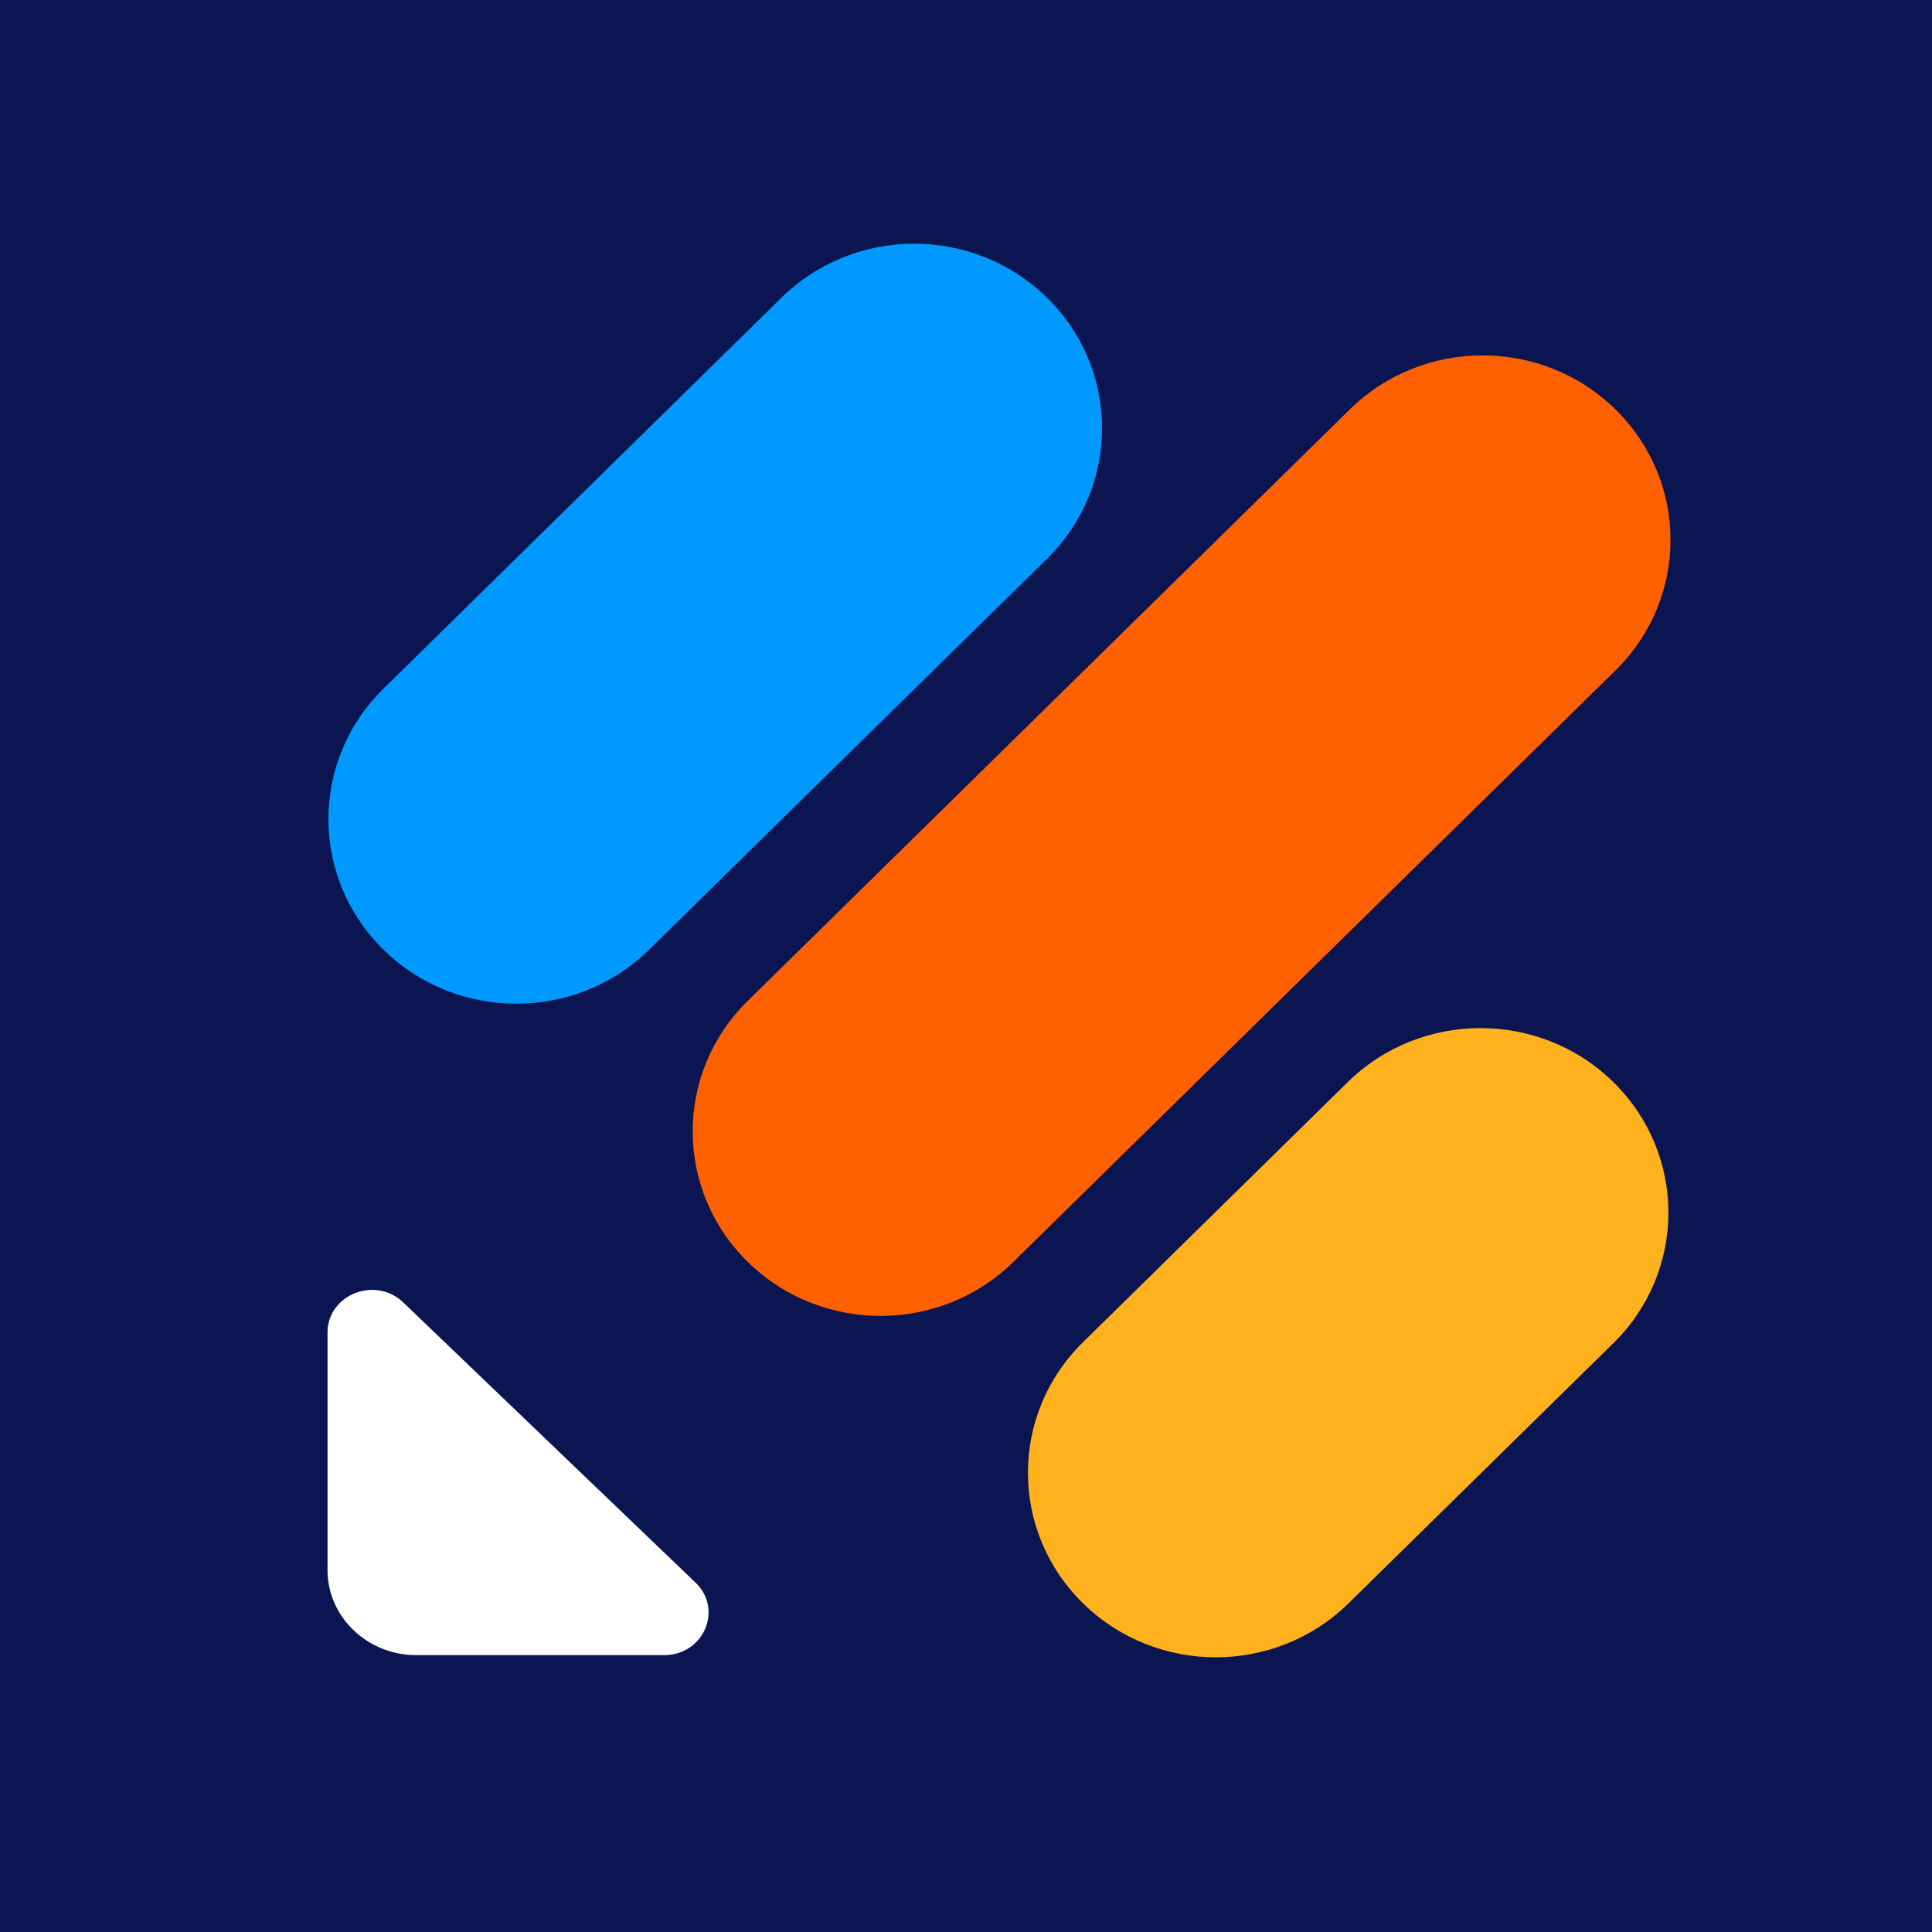
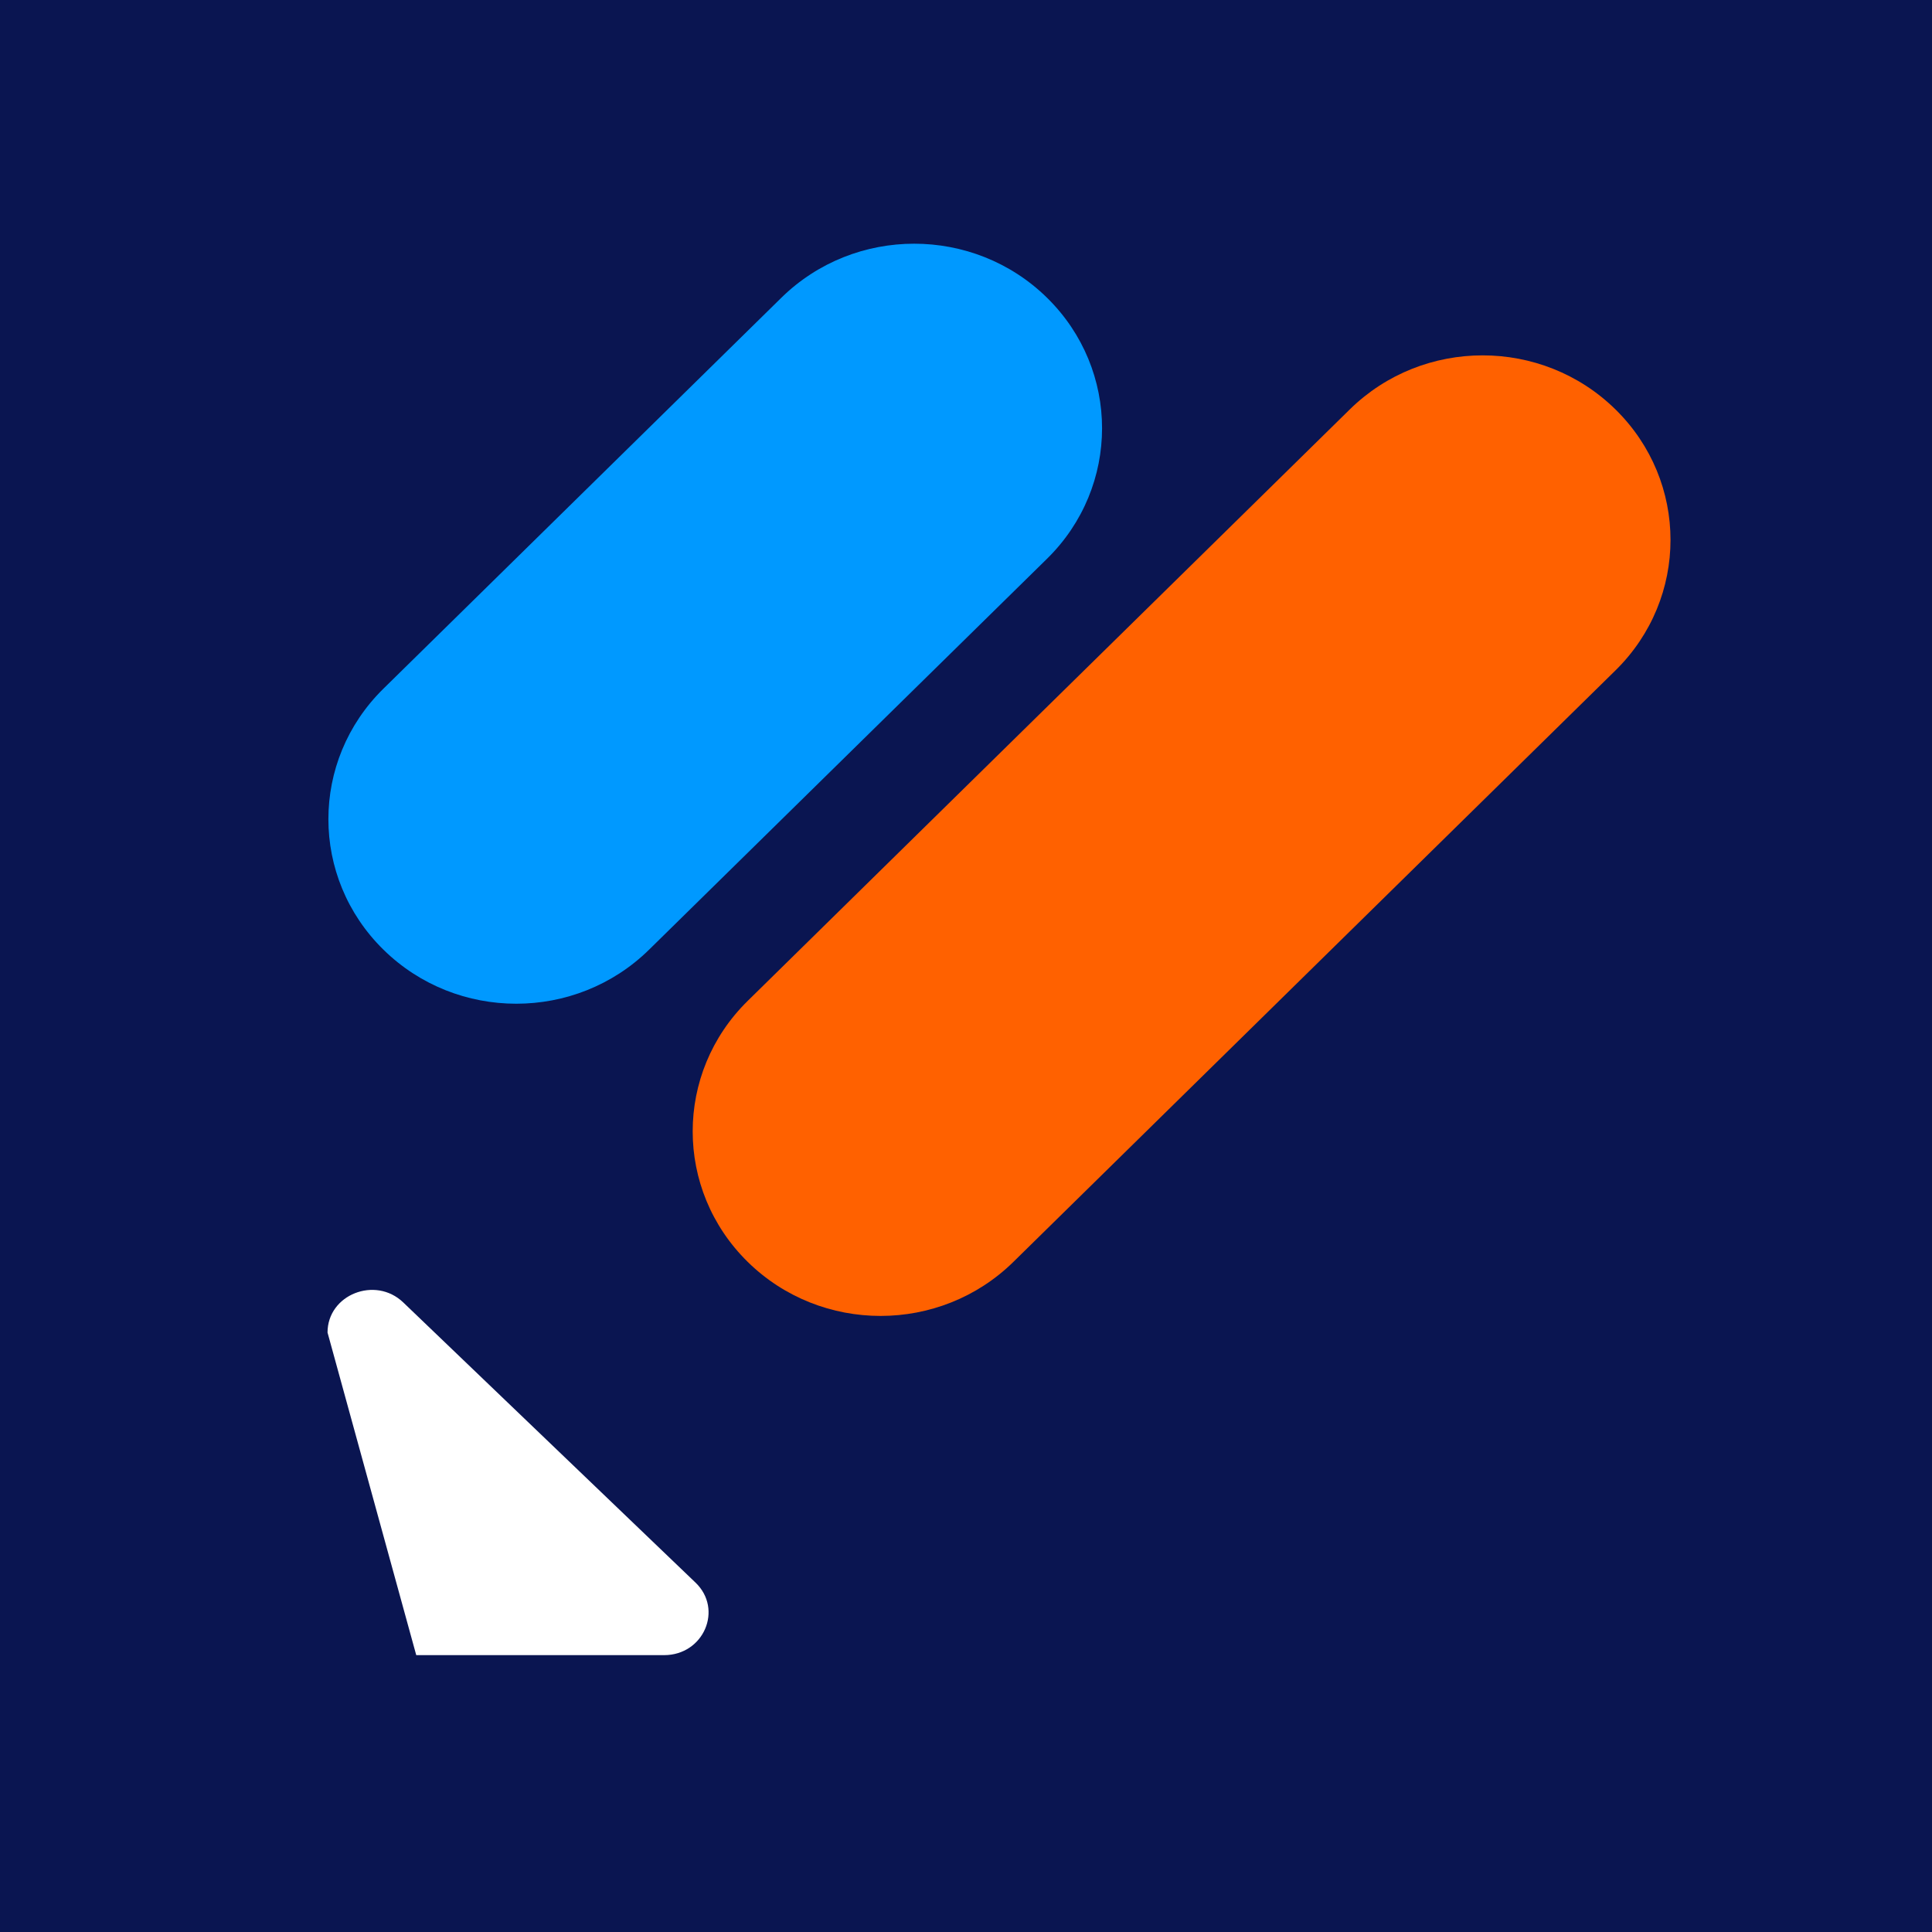
<svg xmlns="http://www.w3.org/2000/svg" width="500" zoomAndPan="magnify" viewBox="0 0 375 375" height="500" preserveAspectRatio="xMidYMid meet" version="1.0">
-   <rect x="-37.5" width="450" fill="#ffffff" y="-37.5" height="450" fill-opacity="1" />
-   <rect x="-37.5" width="450" fill="#ffffff" y="-37.5" height="450" fill-opacity="1" />
  <rect x="-37.5" width="450" fill="#0a1551" y="-37.5" height="450" fill-opacity="1" />
-   <path fill="#ffffff" d="M 135 307.184 C 140.41 312.371 136.586 321.262 128.902 321.262 L 80.793 321.262 C 71.301 321.262 63.574 313.859 63.574 304.762 L 63.574 258.645 C 63.574 251.277 72.852 247.609 78.266 252.797 Z M 135 307.184 " fill-opacity="1" fill-rule="nonzero" />
-   <path fill="#ffb21d" d="M 210.199 311.188 C 195.961 297.199 195.961 274.52 210.199 260.531 L 261.59 210.043 C 275.832 196.055 298.918 196.055 313.16 210.043 C 327.398 224.031 327.398 246.711 313.16 260.703 L 261.766 311.188 C 247.527 325.18 224.438 325.18 210.199 311.188 Z M 210.199 311.188 " fill-opacity="1" fill-rule="nonzero" />
+   <path fill="#ffffff" d="M 135 307.184 C 140.41 312.371 136.586 321.262 128.902 321.262 L 80.793 321.262 L 63.574 258.645 C 63.574 251.277 72.852 247.609 78.266 252.797 Z M 135 307.184 " fill-opacity="1" fill-rule="nonzero" />
  <path fill="#0099ff" d="M 74.422 184.328 C 60.18 170.34 60.18 147.66 74.422 133.672 L 151.66 57.793 C 165.898 43.805 188.988 43.805 203.227 57.793 C 217.469 71.781 217.469 94.465 203.227 108.453 L 125.988 184.328 C 111.75 198.32 88.66 198.32 74.422 184.328 Z M 74.422 184.328 " fill-opacity="1" fill-rule="nonzero" />
  <path fill="#ff6100" d="M 145.129 244.93 C 130.891 230.938 130.891 208.258 145.129 194.27 L 261.992 79.469 C 276.234 65.477 299.32 65.477 313.562 79.469 C 327.805 93.457 327.805 116.137 313.562 130.125 L 196.699 244.93 C 182.461 258.918 159.371 258.918 145.129 244.93 Z M 145.129 244.93 " fill-opacity="1" fill-rule="nonzero" />
</svg>